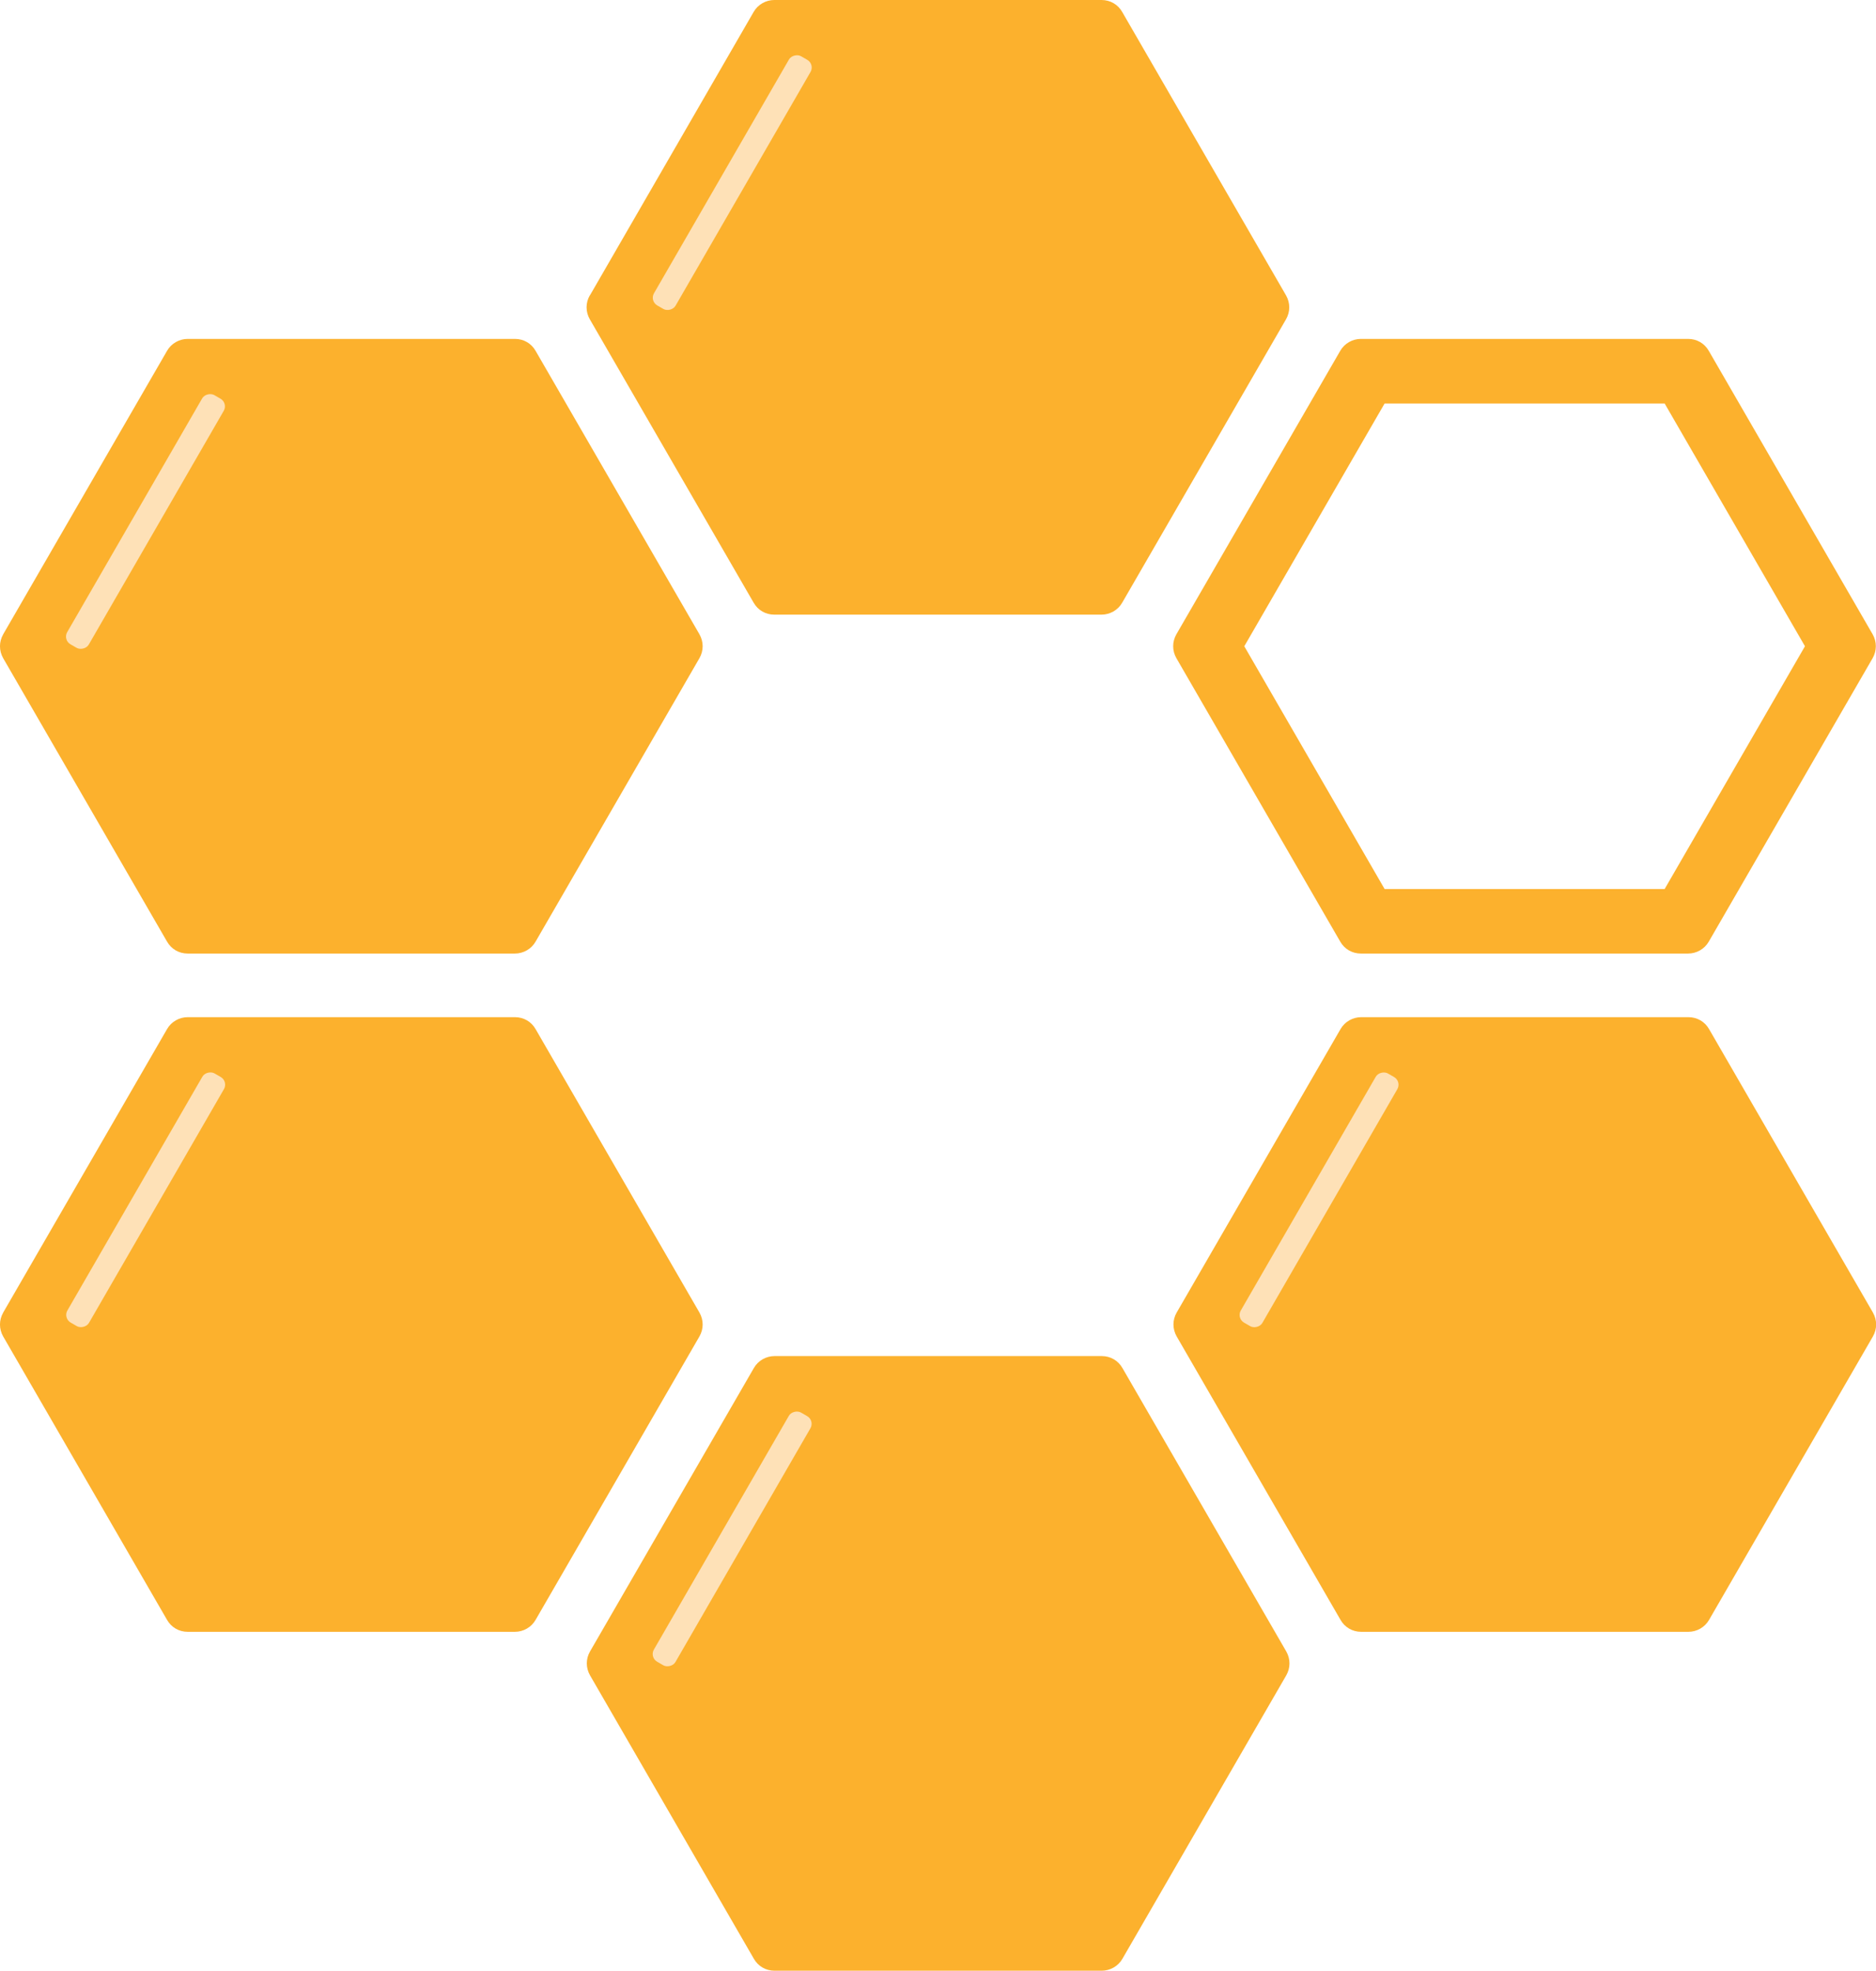
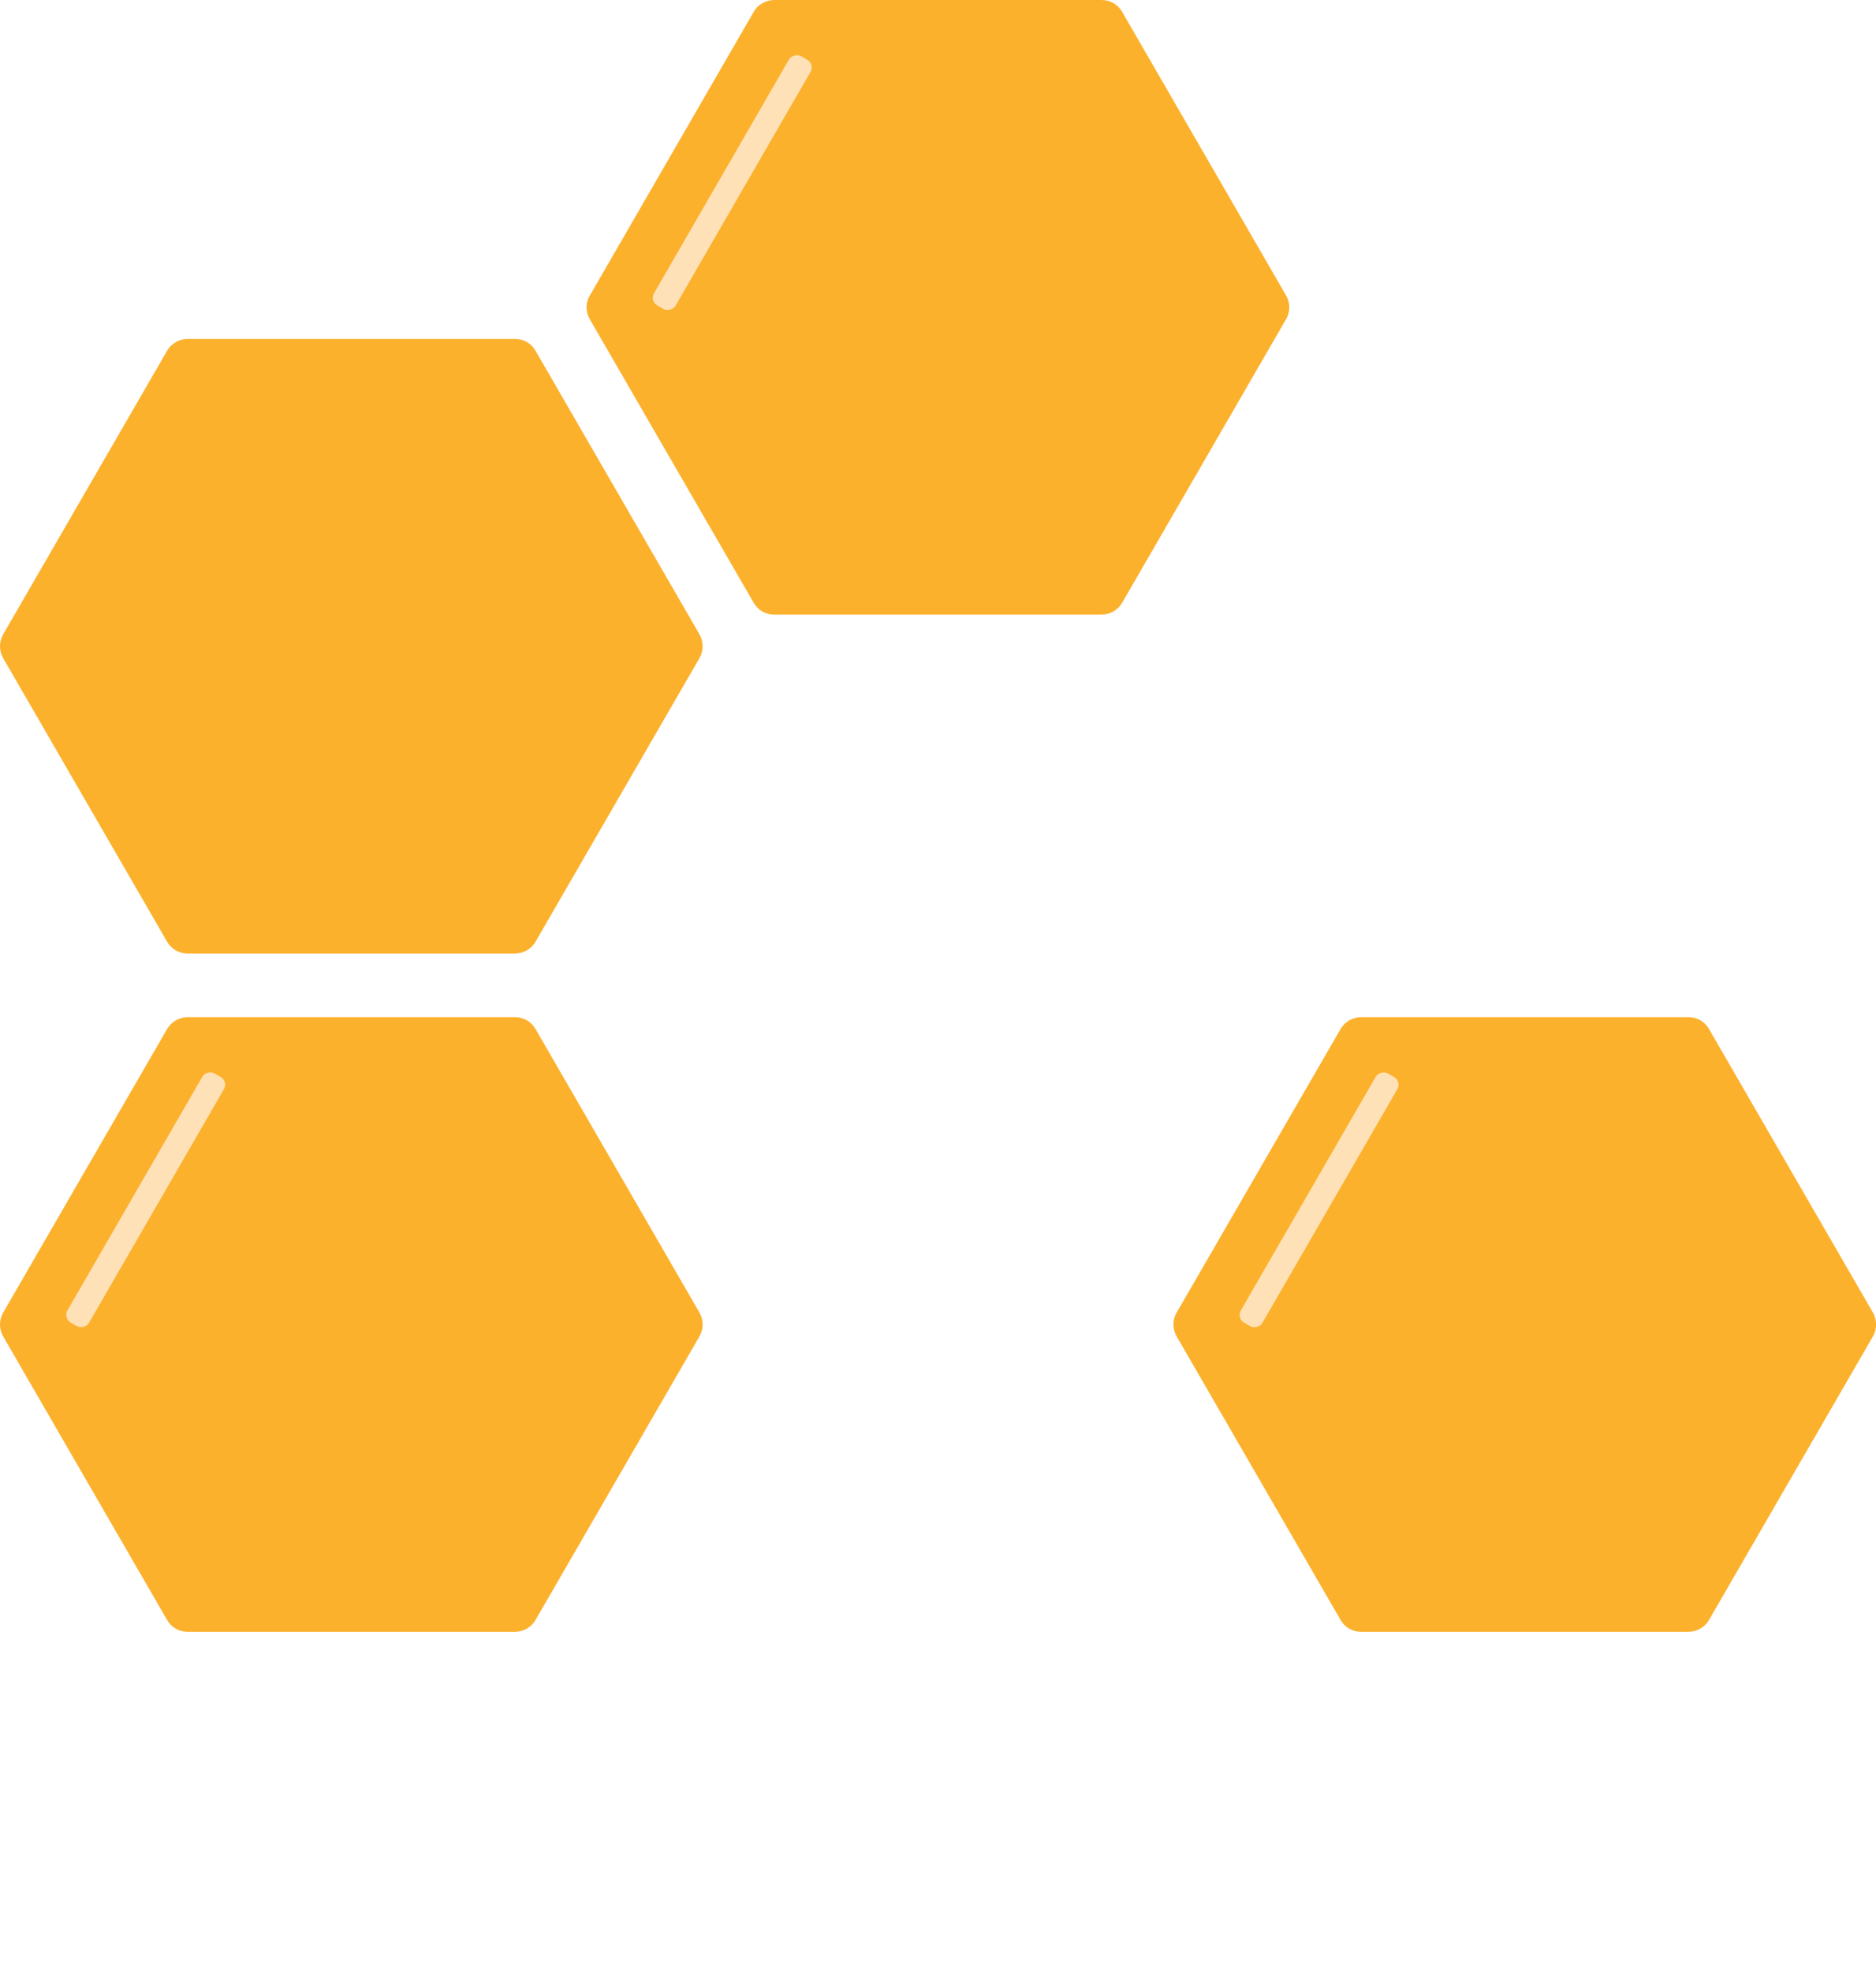
<svg xmlns="http://www.w3.org/2000/svg" id="a" viewBox="0 0 329.31 346">
  <path d="M.56,230.44l28.76-49.76c.75-1.32,2.17-2.1,3.63-2.1h57.44c1.53,0,2.88.78,3.63,2.1l28.76,49.76c.75,1.32.75,2.88,0,4.19l-28.76,49.76c-.75,1.32-2.17,2.1-3.63,2.1h-57.44c-1.53,0-2.88-.78-3.63-2.1L.56,234.64c-.75-1.32-.75-2.88,0-4.19h0Z" style="fill:#fcb12d;" />
  <rect x=".32" y="208.45" width="50.51" height="4.37" rx="1.56" ry="1.56" transform="translate(-169.63 127.47) rotate(-60)" style="fill:#fee1b7;" />
  <path d="M.56,111.36l28.76-49.76c.75-1.32,2.17-2.1,3.63-2.1h57.44c1.53,0,2.88.78,3.63,2.1l28.76,49.76c.75,1.32.75,2.88,0,4.19l-28.76,49.76c-.75,1.32-2.17,2.1-3.63,2.1h-57.44c-1.53,0-2.88-.78-3.63-2.1L.56,115.56c-.75-1.32-.75-2.88,0-4.19h0Z" style="fill:#fcb12d;" />
-   <rect x=".28" y="89.37" width="50.51" height="4.37" rx="1.56" ry="1.56" transform="translate(-66.52 67.89) rotate(-60)" style="fill:#fee1b7;" />
-   <path d="M103.57,289.94l28.76-49.76c.75-1.32,2.17-2.1,3.63-2.1h57.44c1.53,0,2.88.78,3.63,2.1l28.76,49.76c.75,1.32.75,2.88,0,4.19l-28.76,49.76c-.75,1.32-2.17,2.1-3.63,2.1h-57.44c-1.53,0-2.88-.78-3.63-2.1l-28.76-49.76c-.75-1.32-.75-2.88,0-4.19h0Z" style="fill:#fcb12d;" />
-   <rect x="103.27" y="267.99" width="50.51" height="4.37" rx="1.56" ry="1.56" transform="translate(-169.72 246.4) rotate(-60)" style="fill:#fee1b7;" />
  <path d="M103.57,51.83L132.29,2.1c.75-1.32,2.17-2.1,3.63-2.1h57.44c1.53,0,2.88.78,3.63,2.1l28.76,49.76c.75,1.32.75,2.88,0,4.19l-28.76,49.76c-.75,1.32-2.17,2.1-3.63,2.1h-57.44c-1.53,0-2.88-.78-3.63-2.1l-28.76-49.76c-.75-1.32-.75-2.88,0-4.19h0l.04-.04Z" style="fill:#fcb12d;" />
  <rect x="103.28" y="29.87" width="50.51" height="4.37" rx="1.56" ry="1.56" transform="translate(36.51 127.35) rotate(-60)" style="fill:#fee1b7;" />
  <path d="M206.55,230.44l28.76-49.76c.75-1.32,2.17-2.1,3.63-2.1h57.44c1.53,0,2.88.78,3.63,2.1l28.76,49.76c.75,1.32.75,2.88,0,4.19l-28.76,49.76c-.75,1.32-2.17,2.1-3.63,2.1h-57.44c-1.53,0-2.88-.78-3.63-2.1l-28.76-49.76c-.75-1.32-.75-2.88,0-4.19h0Z" style="fill:#fcb12d;" />
  <rect x="206.29" y="208.46" width="50.51" height="4.37" rx="1.56" ry="1.56" transform="translate(-66.65 305.85) rotate(-60)" style="fill:#fee1b7;" />
-   <path d="M328.72,111.36l-28.76-49.76c-.75-1.32-2.1-2.1-3.63-2.1h-57.44c-1.46,0-2.88.78-3.63,2.1l-28.76,49.76c-.75,1.32-.75,2.88,0,4.19l28.76,49.76c.75,1.32,2.1,2.1,3.63,2.1h57.44c1.46,0,2.88-.78,3.63-2.1l28.76-49.76c.75-1.32.75-2.88,0-4.19h0ZM292.21,156.08h-49.16l-24.63-42.62,24.63-42.62h49.16l24.63,42.62s-24.63,42.62-24.63,42.62Z" style="fill:#fcb12d;" />
</svg>